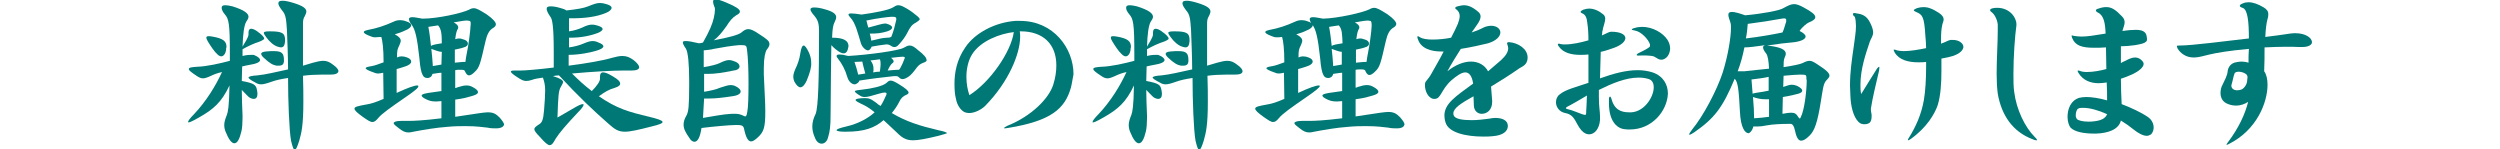
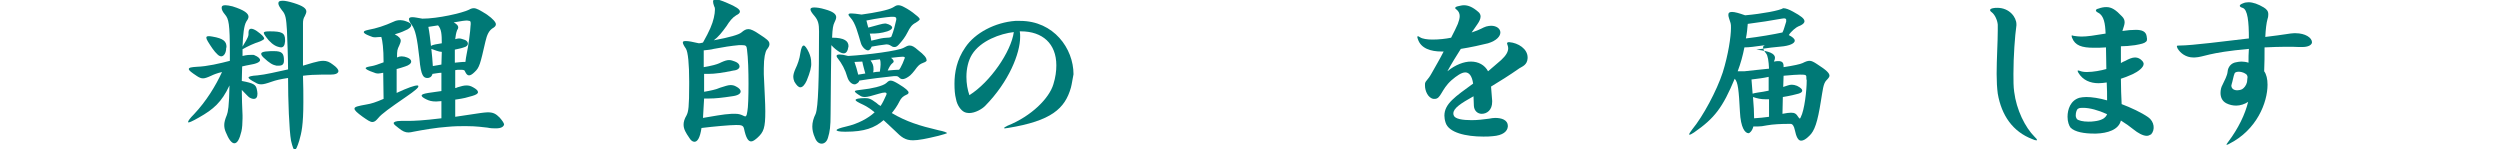
<svg xmlns="http://www.w3.org/2000/svg" version="1.1" id="レイヤー_1" x="0px" y="0px" viewBox="0 0 670 40" style="enable-background:new 0 0 670 40;" xml:space="preserve">
  <style type="text/css">
	.st0{fill:#007976;}
</style>
  <title>アートボード 1</title>
  <g>
    <g>
      <path class="st0" d="M69.7,11.1c-1.6,0.5-3.3,1.3-4.7,2.1c0,0.6,0,1.2,0,1.8c1.2-0.3,1.9-0.3,2.5-0.3c0.3,0,0.6,0,0.7,0.1    c1,0.4,1.5,0.9,1.5,1.3c0,0.5-0.9,1-2.9,1.3c-0.5,0.1-1.1,0.2-1.9,0.4c0,1.1-0.1,2.5-0.1,3.9c3.2,0.6,3.7,1,4,2.1    c0.1,0.5,0.2,0.9,0.2,1.3c0,0.9-0.3,1.4-1,1.4c-0.3,0-0.7-0.1-1.2-0.4c-0.3-0.2-1.2-1.2-2-2c0,2.1,0.1,4.4,0.2,6.8    c0,0.2,0,0.5,0,0.8c0,1.2-0.1,2.7-0.3,3.5c-0.5,2.1-1.1,3.2-1.9,3.2c-0.7,0-1.5-1-2.3-3c-0.3-0.7-0.4-1.3-0.4-1.9    c0-0.7,0.2-1.5,0.7-2.7c0.3-0.8,0.6-2.2,0.7-7.9c-2.1,4.5-4.3,6.4-8.2,8.6c-0.9,0.5-1.6,0.9-2.1,1.1c-0.3,0.1-0.5,0.2-0.6,0.2    c-0.1,0-0.2,0-0.2-0.1c0-0.3,0.5-1,1.6-2.1c3.3-3.5,5.8-7.6,7.5-11.3c-1.3,0.3-2.3,0.7-2.9,1c-1.1,0.5-1.7,0.7-2.2,0.7    s-1-0.2-1.6-0.6c-1.5-1-2.2-1.5-2.2-1.9s0.7-0.5,2.1-0.6c2.9-0.1,6.2-0.9,8.9-1.6c0-0.7,0-1.3,0-1.9c0-8.2-0.3-9.3-1.3-10.5    c-0.6-0.7-0.9-1.3-0.9-1.8s0.3-0.7,1-0.7c0.4,0,1.1,0.1,1.9,0.3c3.2,1,4.3,1.9,4.3,2.8c0,0.4-0.3,0.9-0.6,1.3    c-0.6,1-0.9,3.5-1,6.7c0.4-0.8,1.6-2.4,1.6-3.3c0,0,0,0,0-0.1c0-0.2,0-0.3,0-0.4c0-0.7,0.3-1,0.7-1s0.9,0.2,1.5,0.6    c1.4,1,2,1.6,2,2.1C70.8,10.5,70.4,10.8,69.7,11.1z M60.6,13.2c-0.1,1.2-0.7,1.9-1.3,1.9c-0.3,0-0.7-0.2-1-0.5    c-0.9-0.8-1.8-2.2-2.6-3.5c-0.3-0.5-0.4-0.8-0.4-1c0-0.3,0.2-0.4,0.6-0.4c0.2,0,0.6,0,1,0.1c3,0.5,3.8,1.3,3.8,2.8    C60.6,12.8,60.6,13,60.6,13.2z M88.5,20c-0.2,0-0.4,0-0.7,0c-0.5,0-1.1,0-1.7,0c-1.6,0-3.4,0.1-4.9,0.3c0.1,2.8,0.1,5.1,0.1,7    c0,6.3-0.5,8.3-1.1,10.4c-0.5,1.6-0.9,2.5-1.2,2.5c-0.3,0-0.6-0.8-1-2.5c-0.5-2.7-0.8-10.9-0.8-16.8c-2,0.3-3.3,0.6-4.4,1    c-1.4,0.5-2.2,0.7-2.8,0.7c-0.5,0-1-0.1-1.6-0.5c-1.2-0.6-1.8-1.1-1.8-1.3c0-0.3,0.8-0.5,2.4-0.6c2.1-0.2,5-0.9,8.2-1.6    c0-3.1-0.2-8-0.3-10.5c-0.2-3-0.3-4.2-1.3-5.3c-0.6-0.8-1-1.4-1-1.9s0.3-0.7,1.2-0.7c0.6,0,1.6,0.2,2.9,0.6    c2.6,0.8,3.4,1.5,3.4,2.3c0,0.3-0.2,0.8-0.4,1.2c-0.4,0.6-0.5,1.2-0.5,2c0,0.6,0,1.4,0,2.4c0,0.4,0,1.1,0,1.9c0,2,0,4.9,0,7    c1.2-0.3,2.2-0.7,2.7-0.8c1.1-0.3,2-0.5,2.7-0.5c1,0,1.7,0.3,2.6,1c1,0.7,1.5,1.3,1.5,1.8C90.6,19.7,89.9,20,88.5,20z M74.7,17.6    c-0.2,0-0.4,0-0.6,0c-1-0.2-1.8-0.6-3.5-2.2c-0.4-0.4-0.6-0.7-0.6-1s0.4-0.5,1.2-0.6c0.9-0.1,1.6-0.1,2.2-0.1    c2.2,0,2.7,0.6,2.7,2.5C76.1,17.2,75.7,17.6,74.7,17.6z M75.3,12.7c-0.3,0-0.5-0.1-0.9-0.2c-1-0.3-2.2-1.3-3.1-2.6    c-0.4-0.5-0.6-0.9-0.6-1.1c0-0.3,0.5-0.4,1.6-0.4c3.2,0,4.1,0.4,4.1,2.3c0,0.1,0,0.3,0,0.4C76.3,12.3,75.9,12.7,75.3,12.7z" />
      <path class="st0" d="M108.9,25.9c-4.5,3.1-6.6,4.6-7.5,5.7c-0.6,0.7-1,1.1-1.6,1.1s-1.3-0.5-2.6-1.4c-1.5-1.1-2.2-1.7-2.2-2.2    s1-0.7,3.2-1.1c1.3-0.2,2.5-0.6,4.6-1.5l-0.1-7c-0.6,0.1-1,0.2-1.3,0.2c-0.5,0-0.9-0.1-1.3-0.3c-1.5-0.5-2.1-0.9-2.1-1.1    c0-0.3,0.6-0.4,1.7-0.6c0.6-0.1,1.8-0.5,3.1-1c0-3.7-0.3-5.8-0.6-6.8c-0.8,0-1.3,0.1-1.6,0.1c-0.6,0-0.9-0.1-1.6-0.4    c-1-0.4-1.5-0.7-1.5-1s0.4-0.4,1.2-0.6c2.2-0.4,4.4-1.1,6.8-2.2c0.6-0.3,1.2-0.4,1.8-0.4c0.4,0,1,0.1,1.5,0.3    c1,0.3,1.4,0.7,1.4,1.1s-0.6,1-1.7,1.4c-0.8,0.4-1.7,0.7-2.7,1c1.2,0.6,1.6,1.2,1.6,1.7c0,0.4-0.2,0.8-0.4,1.3    c-0.5,1-0.6,1.3-0.6,3.2c0.4-0.2,0.8-0.3,1.2-0.3c0.5,0,1,0.1,1.5,0.3c0.8,0.3,1.1,0.7,1.1,1.1c0,0.5-0.6,1-1.6,1.3    c-0.8,0.3-1.6,0.5-2.3,0.7v6.4c3-1.4,4.8-2,5.5-2c0.2,0,0.3,0,0.3,0.2C112.3,23.4,111.1,24.4,108.9,25.9z M132.9,34.4    c-0.6,0-1.4,0-2.3-0.2c-1.1-0.1-2.8-0.4-5.8-0.4c-1.4,0-3,0-5,0.2c-2.9,0.2-6.4,0.8-9,1.3c-0.5,0.1-0.9,0.2-1.3,0.2    c-0.9,0-1.6-0.3-2.7-1.2c-0.8-0.6-1.3-1-1.3-1.3s0.6-0.6,2-0.6c0.3,0,0.6,0,1,0c0.3,0,0.5,0,0.8,0c1.6,0,4.1-0.1,9-0.7v-4.6    c-0.5,0-1,0.1-1.4,0.1c-1.2,0-1.9-0.2-2.7-0.6c-0.8-0.4-1.2-0.7-1.2-1s0.6-0.5,1.8-0.7c1.2-0.2,2.3-0.3,3.5-0.5v-4.9    c-0.7,0-1.5,0.2-2.4,0.3c-0.2,0.9-0.9,1.1-1.3,1.1c-1,0-1.8-0.3-2.2-5.3c-0.6-5.5-1.1-7.7-2.1-9c-0.5-0.6-0.7-1.2-0.7-1.5    s0.3-0.5,0.9-0.5s1.5,0.2,2.7,0.4c4.1,0,10.7-1.5,12.5-2.4c0.5-0.3,0.9-0.4,1.3-0.4c0.7,0,1.6,0.5,3.5,1.7    c1.7,1.2,2.4,2.1,2.4,2.6c0,0.4-0.3,0.7-0.6,0.9c-1.3,0.7-1.8,2-2.2,3.7c-1.4,6.1-1.6,7-2.9,8.2c-0.6,0.6-1.1,0.9-1.5,0.9    s-0.7-0.3-1-0.9c-0.2-0.6-0.4-0.5-0.9-0.6c-0.2,0-0.4,0-0.6,0c-0.4,0-0.8,0-1.2,0.1v4.8c0.2,0,0.4-0.1,0.6-0.2    c1-0.3,1.7-0.5,2.4-0.5c0.6,0,1.1,0.1,1.8,0.5c0.9,0.5,1.3,0.9,1.3,1.3s-0.5,0.7-1.5,1c-1.8,0.5-1.9,0.6-4.6,1v4.6    c1.9-0.3,4.1-0.6,6.7-1c0.8-0.1,1.5-0.2,2-0.2c1.5,0,2.2,0.4,3.2,1.4c0.7,0.8,1.2,1.5,1.2,1.9C134.9,34,134.3,34.4,132.9,34.4z     M117.4,6.8c-1.2,0.2-1.9,0.3-2.6,0.4c0.3,1.5,0.5,3.3,0.7,5.1c0.4-0.3,1.6-0.5,2.9-0.7C118.4,9.2,118.3,7.8,117.4,6.8z     M118.4,13.9c-0.8,0-1.9-0.5-2.8-0.8c0.2,1.6,0.3,3.2,0.4,4.6c0.8-0.1,1.6-0.3,2.3-0.4L118.4,13.9L118.4,13.9z M125.8,5.6    c-0.2,0-0.4-0.1-0.6-0.1c-0.6,0-1.4,0.1-3.6,0.5c0.9,0.5,1.2,0.9,1.2,1.3c0,0.3-0.1,0.5-0.3,0.8c-0.3,0.8-0.4,1.6-0.5,2.4    c0.4-0.1,0.7-0.2,1-0.2c0.5,0,1,0.2,1.6,0.4c0.5,0.2,0.8,0.6,0.8,1s-0.3,0.8-1.1,1c-0.8,0.3-1.6,0.4-2.4,0.6v3.5    c1.2-0.1,1.8-0.2,2.2-0.2c0.2,0,0.4,0,0.5,0c0,0,0,0,0.1,0s0-0.3,0.4-2.3c0.4-1.7,1-6.3,1-7.3C126.2,6.3,126.2,5.6,125.8,5.6z" />
-       <path class="st0" d="M167.5,35.3c-1.9,0-2.8-0.7-4.5-2.2c-4-3.5-8-7.3-13.2-12.9c-0.6,0-1.1,0.1-1.6,0.2c2,0.6,2.7,1.1,2.7,1.6    c0,0.3-0.3,0.7-0.6,1.3c-0.6,1-0.7,2.2-0.9,8.2c2.1-1.2,2.9-1.7,4.5-2.6c1.2-0.7,1.9-1,2.3-1c0.1,0,0.2,0,0.2,0.2    c0,0.3-0.5,1-1.4,1.9c-3.3,3.5-5.1,5.6-6.1,7.2c-0.6,1.1-1,1.7-1.6,1.7c-0.5,0-1.3-0.7-2.7-2.3c-1-1-1.4-1.6-1.4-2    s0.4-0.7,1.3-1.3c0.7-0.4,1.1-1.1,1.3-3.7c0.2-2.5,0.3-4.1,0.3-5.4s-0.2-2.3-0.6-3.4c-1.3,0.2-2.2,0.3-2.9,0.6    c-0.6,0.2-1.1,0.3-1.6,0.3c-0.7,0-1.3-0.3-2.5-1.1c-1.1-0.7-1.6-1.2-1.6-1.4c0-0.2,0.3-0.3,0.9-0.3c0.3,0,0.8,0,1.3,0    c0.1,0,0.2,0,0.4,0c1.3,0,4.8-0.3,8.9-0.8c0-1.6,0-3,0-4.2c0-7-0.4-8.8-0.9-9.4c-0.7-1-1-1.7-1-2.1c0-0.5,0.3-0.7,1.1-0.7    c0.6,0,1.4,0.1,2.4,0.4c0.8,0.2,1.4,0.4,1.8,0.7c2.7-0.3,4.6-0.6,5.8-1.1c1.5-0.6,2.3-0.9,3.2-0.9c0.5,0,1,0.1,1.7,0.3    c1,0.3,1.4,0.6,1.4,1c0,0.5-0.6,1-1.6,1.4c-2.4,1-5.6,1.4-8.8,1.4c-0.3,0-0.7,0-1,0c0,0.9,0,2.2,0,3.5c1.4-0.2,2.6-0.6,3.5-1    c1.2-0.6,2-0.8,2.6-0.8c0.6,0,1,0.1,1.7,0.3c0.9,0.3,1.2,0.6,1.2,0.9c0,0.3-0.5,0.7-1.2,1c-2.1,0.8-4.6,1.3-7.4,1.3    c-0.1,0-0.3,0-0.4,0c0,0.9,0,1.7,0,2.6c1.5-0.2,2.9-0.6,3.8-1c1.2-0.5,1.9-0.7,2.5-0.7c0.5,0,1,0.1,1.6,0.4c0.9,0.3,1.3,0.7,1.3,1    c0,0.4-0.5,0.7-1.3,1c-2,0.7-5.3,1.3-8,1.3c0,1,0,1.9,0,2.9c4.7-0.6,9.3-1.4,11.6-2.1c1.1-0.3,2-0.5,2.8-0.5c1.2,0,2,0.4,3,1.1    c1,0.8,1.5,1.5,1.5,1.9c0,0.6-0.7,0.9-2.1,0.9c-0.3,0-0.7,0-1.1,0c-0.3,0-0.6,0-1.1,0c-2.7,0-8.3,0.3-13.7,0.8    c1.6,1.6,3.3,3.2,5.3,4.7c1.4-1.4,2.2-2.6,2.2-3.3V21c0-0.2,0-0.3,0-0.5c0-0.6,0.2-1.1,0.8-1.1s1.4,0.3,2.7,1.1    c1.4,0.8,1.9,1.4,1.9,1.9c0,0.2,0,0.3-0.2,0.5c-0.3,0.3-0.8,0.5-1.4,0.7c-1.2,0.3-2.5,1-4.1,2.2c4.8,3.3,8,4.2,13.5,5.5    c4.5,1.1,4.8,1.6,0.6,2.6C171.1,34.8,168.9,35.3,167.5,35.3z" />
      <path class="st0" d="M205.5,13.3c-0.4,0.6-0.8,2.1-0.8,5c0,0.5,0,1,0,1.6c0.2,4.8,0.4,7.7,0.4,9.9c0,4.5-0.4,5.6-2.2,7.2    c-0.6,0.5-1.1,0.9-1.6,0.9c-0.8,0-1.4-1-1.9-3.4c-0.2-0.9-0.7-1-2.1-1c-1.6,0-6.1,0.4-9.3,0.8c-0.4,2.7-1.1,3.7-1.9,3.7    c-0.5,0-1-0.4-1.4-1.1c-0.9-1.3-1.5-2.3-1.5-3.5c0-0.7,0.2-1.5,0.8-2.5c0.5-1,0.7-2.2,0.7-8.3c0-0.3,0-0.6,0-0.8    c0-4.6-0.3-7.9-0.9-8.8c-0.5-0.7-0.8-1.3-0.8-1.6s0.2-0.4,0.8-0.4c0.7,0,1.8,0.2,3.5,0.6c0.4,0,0.7-0.1,1.1-0.2    c1.8-3.2,2.5-4.9,2.9-6.6c0.2-0.9,0.3-1.6,0.3-2.2c0-0.3,0-0.6-0.2-0.9c-0.2-0.5-0.3-1-0.3-1.3s0.2-0.6,0.6-0.6    c0.6,0,1.6,0.3,3.2,1c2.4,1,3.4,1.7,3.4,2.3c0,0.4-0.4,0.7-1,1c-1,0.6-1.8,1.6-2.6,2.9c-1.3,1.8-2.2,2.9-3.4,3.8    c4.3-0.8,6.7-1.5,7.4-2.1s1.2-0.9,1.9-0.9c0.6,0,1.5,0.4,3.1,1.5c1.7,1.1,2.5,1.7,2.5,2.4C206.3,12.1,206,12.7,205.5,13.3z     M200.2,13.3c-0.1-1-0.3-1.2-1.3-1.2c-0.2,0-0.5,0-0.9,0c-2.1,0.2-4.1,0.5-6.7,1c-0.7,0.2-1.7,0.3-2.7,0.4c0,0.5,0,0.9,0,1.4    c0,1,0,2,0,3.1c1.8-0.3,3.6-0.7,4.7-1.3c0.9-0.4,1.5-0.6,2.1-0.6s1,0.2,1.6,0.4c0.8,0.3,1.2,0.8,1.2,1.3s-0.5,1-1.6,1.1    c-2.9,0.6-5,0.9-6.7,0.9c-0.4,0-0.8,0-1.2,0c0,0.4,0,0.9,0,1.3c0,1.1,0,2.3,0,3.5c1.7-0.3,3.2-0.6,4.3-1.1    c1.3-0.4,2.1-0.7,2.8-0.7c0.5,0,1,0.1,1.5,0.4c0.8,0.4,1.2,0.9,1.2,1.3c0,0.6-0.7,1.1-2.3,1.3c-2.6,0.4-4.5,0.6-6.1,0.6    c-0.5,0-1,0-1.4,0c-0.1,1.9-0.2,3.7-0.3,5.2c2.5-0.4,5.4-1,7.7-1.1c0.3,0,0.6,0,1,0c0.9,0,1.5,0.2,2.3,0.6c0.1,0,0.2,0.1,0.3,0.1    s0.1,0,0.2-0.1c0.2-0.1,0.3-0.6,0.4-1.3c0.2-0.9,0.3-4,0.3-7.4C200.6,19.2,200.5,15.5,200.2,13.3z" />
      <path class="st0" d="M216.2,21.6c-0.5,1.1-1.1,1.8-1.7,1.8c-0.5,0-1-0.5-1.6-1.5c-0.2-0.5-0.3-0.9-0.3-1.3c0-0.6,0.2-1.3,0.6-2.2    c0.5-1,1.1-2.6,1.3-4.2c0.2-1.3,0.5-2,0.9-2c0.3,0,0.8,0.6,1.4,1.9c0.4,0.9,0.6,1.7,0.6,2.7C217.5,17.9,217.1,19.4,216.2,21.6z     M226.1,14.3c-0.3,0-0.6-0.1-1-0.3c-0.7-0.4-1.6-1.1-2.3-1.9c-0.1,3.5-0.1,9.2-0.2,18.4c0,3.4-0.2,4.8-0.7,6.4    c-0.3,1.1-1,1.6-1.7,1.6s-1.4-0.5-1.8-1.6c-0.5-1.1-0.7-2.1-0.7-3c0-1.1,0.3-2.2,0.9-3.4c0.7-1.9,0.9-9.2,0.9-22.1    c0-1.9-0.2-2.9-1.2-4.1c-0.7-0.8-1.1-1.4-1.1-1.8c0-0.3,0.3-0.5,1-0.5c0.6,0,1.6,0.1,2.9,0.5c2.2,0.6,3,1.3,3,2.1    c0,0.4-0.2,0.9-0.5,1.5s-0.5,1.5-0.6,4c3.3,0,4.4,0.9,4.4,2.3C227.2,13.7,226.8,14.3,226.1,14.3z M251.5,36.4    c-3.3,0.8-5.4,1.2-6.8,1.2c-2.1,0-3.1-0.8-4.9-2.6c-1.1-1.1-2.1-1.9-3-2.8c-2.4,2.1-5.2,3.1-10.1,3.1c-0.1,0-0.2,0-0.3,0    c-1.5,0-2.2-0.2-2.2-0.4c0-0.3,0.9-0.6,2.6-1c3.1-0.7,5.9-2.2,7.6-3.8c-1.3-1.1-2.4-1.7-3-2c-1.3-0.6-2.1-1-2.1-1.3    s0.8-0.5,2.5-0.5c1,0,1.5,0.1,3.1,1.3c0.3,0.3,0.7,0.6,1.1,0.8c0.6-0.9,1-1.8,1.5-2.9c0.1-0.2,0.1-0.3,0.1-0.4    c0-0.2-0.2-0.3-0.5-0.3s-0.8,0.1-1.5,0.3c-2,0.6-3.1,0.9-3.8,0.9c-0.5,0-0.9-0.1-1.2-0.3c-1-0.6-1.5-1-1.5-1.2    c0-0.3,0.7-0.3,2.1-0.5c2.1-0.2,5.5-0.9,6.4-1.8c0.4-0.4,0.7-0.6,1.1-0.6c0.5,0,1.1,0.3,2.1,0.9c2,1.2,2.7,1.9,2.7,2.3    c0,0.3-0.3,0.5-0.6,0.6c-0.9,0.4-1.4,0.9-1.8,1.7c-0.7,1.4-1.3,2.2-2.1,3.2c3.9,2.3,7.4,3.4,12.5,4.6c1.5,0.3,2.3,0.6,2.3,0.8    C253.6,35.8,253,36,251.5,36.4z M247.5,16.8c-1,0.4-1.2,0.6-1.8,1.3c-0.8,1.1-1.6,2.1-2.3,2.5c-0.6,0.4-1.1,0.6-1.5,0.6    c-0.3,0-0.6-0.1-0.9-0.4c-0.3-0.3-0.5-0.4-0.9-0.4c-0.1,0-0.3,0-0.5,0c-2.9,0.3-6.2,0.7-9.3,1.2c-0.1,0.5-0.6,0.8-1.1,1    c0,0-0.1,0-0.2,0c-0.6,0-1.5-0.6-1.9-1.9c-0.6-2.1-1.5-3.7-2.6-5.1c-0.2-0.2-0.3-0.5-0.3-0.6c0-0.2,0.2-0.4,0.8-0.4    c0.5,0,1.2,0.1,2.3,0.4c5.3-0.3,13.5-1.4,14.9-2.2c0.7-0.4,1.1-0.6,1.6-0.6c0.6,0,1.2,0.3,2.2,1.2c1.7,1.3,2.3,2.1,2.3,2.6    C248.5,16.3,248.1,16.6,247.5,16.8z M245.4,6.1c-1,0.5-1.5,1.2-2.2,2.6c-0.6,1.2-1.3,2.1-2.1,3c-0.5,0.6-0.9,0.9-1.3,0.9    c-0.3,0-0.5,0-0.8-0.2c-0.2-0.1-0.7-0.5-1.3-0.5c0,0-0.1,0-0.2,0c-1.6,0.2-2.3,0.3-3.9,0.6c-0.2,0.5-0.5,0.9-0.9,1h-0.1    c-0.6,0-1.6-0.9-1.9-2c-0.8-2.6-1.4-5.3-2.8-6.8c-0.3-0.3-0.5-0.6-0.5-0.8s0.2-0.3,0.8-0.3c0.5,0,1.4,0.1,2.7,0.3    c3.7-0.5,7.2-1.2,8.4-1.9c0.5-0.3,0.9-0.6,1.4-0.6c0.4,0,0.9,0.1,1.6,0.5c1,0.5,2.2,1.3,3,2c0.8,0.6,1.2,1,1.2,1.3    C246.3,5.5,245.9,5.8,245.4,6.1z M231.1,16.5c-0.7,0-1.4,0.1-2.1,0.1c0.4,1.1,0.7,2.2,1,3.4c0.6-0.1,1.3-0.2,1.9-0.3    C231.6,18.5,231.3,17.6,231.1,16.5z M240.2,5c0-0.3-0.2-0.5-0.8-0.5c-0.2,0-0.4,0-0.6,0c-1.3,0.1-3.7,0.4-6.6,1    c0.2,0.7,0.3,1.3,0.5,1.9c2.3-0.6,3.8-1.1,4.5-1.1c0.1,0,0.2,0,0.2,0c1.2,0.3,1.7,0.7,1.7,1.1c0,0.3-0.4,0.7-1.3,1    c-1.6,0.5-2.9,0.6-4.2,0.6c-0.2,0-0.3,0-0.5,0c0.2,0.6,0.3,1.2,0.4,1.9c2.6-0.6,2.7-0.7,4.3-0.8c0.5,0,1-0.1,1.1-0.3    c0.6-1.5,1-3.1,1.3-4.5C240.2,5.1,240.2,5,240.2,5z M235.8,15.9c-0.8,0.1-1.6,0.2-2.5,0.3c0.6,0.8,0.8,1.4,0.8,2.3    c0,0.3,0,0.6-0.1,0.9c0.6-0.1,1.2-0.2,1.8-0.2c0.1-0.8,0.2-1.4,0.2-1.9C236,16.8,236,16.3,235.8,15.9z M242.5,15.5    c0-0.2-0.2-0.3-0.6-0.3c-0.3,0-1.5,0.1-3.1,0.3c0.5,0.4,0.7,0.7,0.7,1c0,0.2-0.2,0.3-0.4,0.5c-0.4,0.3-0.8,1-1.2,1.9    c1.3-0.1,2.2-0.2,2.6-0.2c0.1,0,0.2,0,0.3,0c0.3,0,0.3-0.3,0.5-0.5C241.7,17.5,242.1,16.6,242.5,15.5    C242.5,15.5,242.5,15.5,242.5,15.5z" />
      <path class="st0" d="M287,23.5c-1.6,5.6-5.2,8.9-16.9,10.8c-0.3,0-0.6,0.1-0.7,0.1c-0.2,0-0.3,0-0.3-0.1s0.3-0.3,0.9-0.6    c6.5-2.6,11.2-7.4,12.3-11.1c0.6-1.9,0.8-3.6,0.8-5.1c0-5.8-3.7-9.1-9.5-9.1c-0.1,0-0.2,0-0.3,0c0.1,0.4,0.1,1,0.1,1.5    c0,4.4-3,12-9.4,18.5c-0.8,0.8-2.6,1.9-4.3,1.9c-0.4,0-0.9-0.1-1.3-0.3c-0.8-0.4-1.9-1.7-2.2-3.5c-0.3-1.1-0.4-2.5-0.4-4.1    c0-2.9,0.6-6.4,2.9-9.7c2.6-3.9,8-6.7,13.4-7.1c0.5,0,0.9,0,1.3,0c9,0,14.3,7.4,14.3,14.3C287.4,21.3,287.3,22.4,287,23.5z     M260.5,14.6c-1,1.6-1.5,3.8-1.5,6c0,1.8,0.3,3.5,0.8,4.9c5.6-3.5,11.2-11.7,11.9-16.9C268.1,9,262.8,10.9,260.5,14.6z" />
-       <path class="st0" d="M312.1,11.1c-1.6,0.5-3.3,1.3-4.7,2.1c0,0.6,0,1.2,0,1.8c1.2-0.3,1.9-0.3,2.5-0.3c0.3,0,0.6,0,0.7,0.1    c1,0.4,1.5,0.9,1.5,1.3c0,0.5-0.9,1-2.9,1.3c-0.5,0.1-1.1,0.2-1.9,0.4c0,1.1-0.1,2.5-0.1,3.9c3.2,0.6,3.7,1,4,2.1    c0.1,0.5,0.2,0.9,0.2,1.3c0,0.9-0.3,1.4-1,1.4c-0.3,0-0.7-0.1-1.2-0.4c-0.3-0.2-1.2-1.2-2-2c0,2.1,0.1,4.4,0.2,6.8    c0,0.2,0,0.5,0,0.8c0,1.2-0.1,2.7-0.3,3.5c-0.5,2.1-1.1,3.2-1.9,3.2c-0.7,0-1.5-1-2.3-3c-0.3-0.7-0.4-1.3-0.4-1.9    c0-0.7,0.2-1.5,0.7-2.7c0.3-0.8,0.6-2.2,0.7-7.9c-2.1,4.5-4.3,6.4-8.2,8.6c-0.9,0.5-1.6,0.9-2.1,1.1c-0.3,0.1-0.5,0.2-0.6,0.2    s-0.2,0-0.2-0.1c0-0.3,0.5-1,1.6-2.1c3.3-3.5,5.8-7.6,7.5-11.3c-1.3,0.3-2.3,0.7-2.9,1c-1.1,0.5-1.7,0.7-2.2,0.7s-1-0.2-1.6-0.6    c-1.5-1-2.2-1.5-2.2-1.9s0.7-0.5,2.1-0.6c2.9-0.1,6.2-0.9,8.9-1.6c0-0.7,0-1.3,0-1.9c0-8.2-0.3-9.3-1.3-10.5    c-0.6-0.7-0.9-1.3-0.9-1.8s0.3-0.7,1-0.7c0.4,0,1.1,0.1,1.9,0.3c3.2,1,4.3,1.9,4.3,2.8c0,0.4-0.3,0.9-0.6,1.3    c-0.6,1-0.9,3.5-1,6.7c0.4-0.8,1.6-2.4,1.6-3.3c0,0,0,0,0-0.1c0-0.2,0-0.3,0-0.4c0-0.7,0.3-1,0.7-1c0.4,0,0.9,0.2,1.5,0.6    c1.4,1,2,1.6,2,2.1C313.2,10.5,312.8,10.8,312.1,11.1z M303,13.2c-0.1,1.2-0.7,1.9-1.3,1.9c-0.3,0-0.7-0.2-1-0.5    c-0.9-0.8-1.8-2.2-2.6-3.5c-0.3-0.5-0.4-0.8-0.4-1c0-0.3,0.2-0.4,0.6-0.4c0.2,0,0.6,0,1,0.1c3,0.5,3.8,1.3,3.8,2.8    C303,12.8,303,13,303,13.2z M330.9,20c-0.2,0-0.4,0-0.7,0c-0.5,0-1.1,0-1.7,0c-1.6,0-3.4,0.1-4.9,0.3c0.1,2.8,0.1,5.1,0.1,7    c0,6.3-0.5,8.3-1.1,10.4c-0.5,1.6-0.9,2.5-1.2,2.5c-0.3,0-0.6-0.8-1-2.5c-0.5-2.7-0.8-10.9-0.8-16.8c-2,0.3-3.3,0.6-4.4,1    c-1.4,0.5-2.2,0.7-2.8,0.7c-0.5,0-1-0.1-1.6-0.5c-1.2-0.6-1.9-1.1-1.9-1.3c0-0.3,0.8-0.5,2.4-0.6c2.1-0.2,5-0.9,8.2-1.6    c0-3.1-0.2-8-0.3-10.5c-0.2-3-0.3-4.2-1.3-5.3c-0.6-0.8-1-1.4-1-1.9s0.3-0.7,1.2-0.7c0.6,0,1.6,0.2,2.9,0.6    c2.6,0.8,3.4,1.5,3.4,2.3c0,0.3-0.2,0.8-0.4,1.2c-0.4,0.6-0.5,1.2-0.5,2c0,0.6,0,1.4,0,2.4c0,0.4,0,1.1,0,1.9c0,2,0,4.9,0,7    c1.2-0.3,2.2-0.7,2.7-0.8c1.1-0.3,2-0.5,2.7-0.5c1,0,1.7,0.3,2.6,1c1,0.7,1.5,1.3,1.5,1.8C333,19.7,332.3,20,330.9,20z     M317.1,17.6c-0.2,0-0.4,0-0.6,0c-1-0.2-1.8-0.6-3.5-2.2c-0.4-0.4-0.6-0.7-0.6-1s0.4-0.5,1.2-0.6c0.9-0.1,1.6-0.1,2.2-0.1    c2.2,0,2.7,0.6,2.7,2.5C318.5,17.2,318.1,17.6,317.1,17.6z M317.7,12.7c-0.3,0-0.5-0.1-0.9-0.2c-1-0.3-2.2-1.3-3.1-2.6    c-0.4-0.5-0.6-0.9-0.6-1.1c0-0.3,0.5-0.4,1.6-0.4c3.2,0,4.1,0.4,4.1,2.3c0,0.1,0,0.3,0,0.4C318.7,12.3,318.3,12.7,317.7,12.7z" />
-       <path class="st0" d="M350.3,25.9c-4.5,3.1-6.6,4.6-7.5,5.7c-0.6,0.7-1,1.1-1.6,1.1s-1.3-0.5-2.6-1.4c-1.5-1.1-2.2-1.7-2.2-2.2    s1-0.7,3.2-1.1c1.3-0.2,2.5-0.6,4.6-1.5l-0.1-7c-0.6,0.1-1,0.2-1.3,0.2c-0.5,0-0.9-0.1-1.3-0.3c-1.5-0.5-2.1-0.9-2.1-1.1    c0-0.3,0.6-0.4,1.7-0.6c0.6-0.1,1.8-0.5,3.1-1c0-3.7-0.3-5.8-0.6-6.8c-0.6,0.1-1.1,0.1-1.4,0.1c-0.6,0-0.9-0.1-1.6-0.4    c-1-0.4-1.5-0.7-1.5-1s0.4-0.4,1.2-0.6c2.2-0.4,4.4-1.1,6.8-2.2c0.6-0.3,1.2-0.4,1.8-0.4c0.4,0,1,0.1,1.5,0.3    c1,0.3,1.4,0.7,1.4,1.1s-0.6,1-1.7,1.4c-0.8,0.4-1.7,0.7-2.7,1c1.2,0.6,1.6,1.2,1.6,1.7c0,0.4-0.2,0.8-0.4,1.3    c-0.5,1-0.6,1.3-0.6,3.2c0.4-0.2,0.8-0.3,1.2-0.3c0.5,0,1,0.1,1.5,0.3c0.8,0.3,1.1,0.7,1.1,1.1c0,0.5-0.6,1-1.6,1.3    c-0.8,0.3-1.6,0.5-2.3,0.7v6.4c3-1.4,4.8-2,5.5-2c0.2,0,0.3,0,0.3,0.2C353.7,23.4,352.5,24.4,350.3,25.9z M374.3,34.4    c-0.6,0-1.4,0-2.3-0.2c-1.1-0.1-2.8-0.4-5.8-0.4c-1.4,0-3,0-5,0.2c-2.9,0.2-6.4,0.8-9,1.3c-0.5,0.1-0.9,0.2-1.3,0.2    c-0.9,0-1.6-0.3-2.7-1.2c-0.8-0.6-1.3-1-1.3-1.3s0.6-0.6,2-0.6c0.3,0,0.6,0,1,0c0.3,0,0.5,0,0.8,0c1.6,0,4.1-0.1,9-0.7v-4.6    c-0.5,0-1,0.1-1.4,0.1c-1.2,0-1.9-0.2-2.7-0.6c-0.8-0.4-1.2-0.7-1.2-1s0.6-0.5,1.8-0.7c1.2-0.2,2.3-0.3,3.5-0.5v-4.9    c-0.7,0-1.5,0.2-2.4,0.3c-0.2,0.9-0.9,1.1-1.3,1.1c-1,0-1.8-0.3-2.2-5.3c-0.6-5.5-1.1-7.7-2.1-9C351.2,6,351,5.4,351,5.1    s0.3-0.5,0.9-0.5s1.5,0.2,2.7,0.4c3.9-0.1,10.6-1.6,12.4-2.5c0.5-0.3,0.9-0.4,1.3-0.4c0.7,0,1.6,0.5,3.5,1.7    c1.7,1.2,2.4,2.1,2.4,2.6c0,0.4-0.3,0.7-0.6,0.9c-1.3,0.7-1.8,2-2.2,3.7c-1.4,6.1-1.6,7-2.9,8.2c-0.6,0.6-1.1,0.9-1.5,0.9    s-0.7-0.3-1-0.9c-0.2-0.6-0.4-0.5-0.9-0.6c-0.2,0-0.4,0-0.6,0c-0.4,0-0.8,0-1.2,0.1v4.8c0.2,0,0.4-0.1,0.6-0.2    c1-0.3,1.7-0.5,2.4-0.5c0.6,0,1.1,0.1,1.8,0.5c0.9,0.5,1.3,0.9,1.3,1.3s-0.5,0.7-1.5,1c-1.8,0.5-1.9,0.6-4.6,1v4.6    c1.9-0.3,4.1-0.6,6.7-1c0.8-0.1,1.5-0.2,2-0.2c1.5,0,2.2,0.4,3.2,1.4c0.7,0.8,1.2,1.5,1.2,1.9C376.3,34,375.7,34.4,374.3,34.4z     M358.8,6.8c-1.2,0.2-1.9,0.3-2.6,0.4c0.3,1.5,0.5,3.3,0.7,5.1c0.4-0.3,1.6-0.5,2.9-0.7C359.7,9.2,359.7,7.8,358.8,6.8z     M359.7,13.9c-0.8,0-1.9-0.5-2.8-0.8c0.2,1.6,0.3,3.2,0.4,4.6c0.8-0.1,1.6-0.3,2.3-0.4v-3.4H359.7z M367.2,5.6    c-0.2,0-0.4-0.1-0.6-0.1c-0.5,0-1.3,0.1-3.5,0.5c0.9,0.5,1.2,0.9,1.2,1.3c0,0.3-0.1,0.5-0.3,0.8c-0.3,0.8-0.4,1.6-0.5,2.4    c0.4-0.1,0.7-0.2,1-0.2c0.5,0,1,0.2,1.6,0.4c0.5,0.2,0.8,0.6,0.8,1s-0.3,0.8-1.1,1c-0.8,0.3-1.6,0.4-2.4,0.6v3.5    c1.2-0.1,1.8-0.2,2.2-0.2c0.2,0,0.4,0,0.5,0c0,0,0,0,0.1,0s0-0.3,0.4-2.3c0.4-1.7,1-6.3,1-7.3C367.6,6.3,367.6,5.6,367.2,5.6z" />
      <path class="st0" d="M407.2,18.3c-2.7,1.9-5.3,3.5-7.6,4.9c0.1,1.6,0.2,2.3,0.3,3.8c0,0.1,0,0.2,0,0.3c0,2.2-1.4,3.2-2.8,3.2    c-1,0-2-0.7-2.1-2.1c0-0.9-0.1-1.8-0.1-2.6c-3.4,1.9-5.4,3.2-5.4,4.6c0,0.2,0,0.3,0.1,0.5c0.3,1,2.4,1.3,4.8,1.3    c1.6,0,3.2-0.2,4.7-0.4c0.5-0.1,1.1-0.2,1.6-0.2c1.7,0,3.4,0.5,3.4,2.2v0.1c-0.1,1.3-1.3,2.4-4.1,2.6c-0.8,0.1-1.6,0.1-2.5,0.1    c-4.5,0-9.3-1-10.1-3.8c-0.2-0.6-0.3-1.3-0.3-1.8c0-3.2,2.9-5.1,7.7-8.6c-0.3-2.1-1.1-3-2.1-3s-2.3,0.9-3.7,2.1    c-2.8,2.5-2.8,5-4.5,5c-0.1,0-0.2,0-0.3,0c-1.5-0.2-2.3-2.2-2.3-3.5c0-0.2,0-0.4,0-0.6c0.2-0.9,0.7-0.8,1.8-2.8    c1-1.8,2.2-3.8,3.2-5.8c-0.2,0-0.4,0-0.6,0c-2.8,0-5.5-0.8-6.3-3.3c-0.2-0.5-0.2-0.8,0-0.8c0.1,0,0.3,0.1,0.6,0.3    c0.6,0.4,1.9,0.6,3.3,0.6c1.7,0,3.6-0.2,5-0.5c0.8-1.5,1.4-2.8,1.8-3.7c0.3-0.8,0.5-1.5,0.5-2.1c0-0.7-0.3-1.3-0.8-1.7    c-0.3-0.2-0.4-0.3-0.4-0.5c0-0.1,0.2-0.3,0.6-0.4c0.6-0.1,1.1-0.3,1.7-0.3c1.1,0,2.3,0.4,3.9,1.8c0.4,0.3,0.6,0.8,0.6,1.2    c0,0.6-0.3,1.3-0.8,2s-1,1.5-1.6,2.3c2.5-0.8,2.9-1.3,3.9-1.6c0.4-0.1,0.9-0.2,1.3-0.2c1.5,0,2.5,0.8,2.5,1.8s-1,2.2-3.3,2.9    c-1.6,0.4-4.7,1.1-7.3,1.5c-1.2,1.9-2.4,3.8-3.6,6c2.2-1.8,4.5-2.6,6.3-2.6c2,0,3.7,0.9,4.6,2.6c1.1-0.9,2.2-1.9,3.5-3    c1.3-1.2,1.9-2.2,1.9-3.2c0-0.3-0.1-0.6-0.2-0.9c-0.1-0.2-0.1-0.3-0.1-0.4c0-0.2,0.2-0.3,0.5-0.3h0.1c2.4,0.2,4.9,1.8,4.9,4.1    c0,0,0,0.1,0,0.2C409.3,17.4,408,17.8,407.2,18.3z" />
-       <path class="st0" d="M436.8,34.7c-0.5,0-1,0-1.6-0.1c-2-0.3-4-2.3-4-6.9c0-0.4,0-0.8,0-1.2c0-0.3,0.1-0.6,0.3-0.6    c0.1,0,0.2,0.1,0.3,0.4c0.8,3.1,2.6,3.8,4.8,3.8c0.2,0,0.4,0,0.6,0c3.5-0.2,6-4.1,6-6.7c0-1.1-0.4-1.9-1.3-2.2    c-0.9-0.3-1.8-0.4-2.8-0.4c-3.4,0-7.2,1.6-10.6,3.3c0,0.7,0,1.3,0,1.9c0,2.8,0.3,3.7,0.3,5.1c0,0.3,0,0.7,0,1.1    c-0.2,2.4-1.5,3.8-2.9,3.8c-0.7,0-1.4-0.3-2.1-1.1c-1.6-1.8-1.6-4.1-4.3-4.6c-1.6-0.3-2.5-1.6-2.5-2.9c0-0.8,0.3-1.6,1-2.1    c1.5-1.3,4.5-2,7.7-3.1c0-2.6,0-5.2,0-7.6c-0.7,0.1-1.5,0.1-2.2,0.1c-2.3,0-4.5-0.5-5.7-2.2c-0.2-0.3-0.3-0.4-0.3-0.6    c0-0.1,0.1-0.2,0.2-0.2s0.3,0,0.5,0.1c0.4,0.1,0.9,0.1,1.3,0.1c1.8,0,4.2-0.5,6.2-1.1c0-1.8-0.1-3.4-0.3-4.6    c-0.1-1-0.3-2.2-1.3-2.6c-0.3-0.1-0.5-0.3-0.5-0.4c0-0.2,0.3-0.4,0.7-0.6c0.6-0.2,1.1-0.3,1.6-0.3c1.3,0,2.6,0.6,3.7,1.5    c0.4,0.3,0.6,0.7,0.6,1.2c0,0.8-0.4,1.8-0.6,2.6c0,0.3-0.1,0.6-0.2,0.9c0,0.3,0,0.6-0.1,1c1.2-0.5,1.9-1,2.5-1    c2.6,0,3.8,0.8,3.8,1.7s-1.1,1.9-3,2.6c-0.9,0.3-2.2,0.8-3.6,1.1c-0.1,2.5-0.1,4.8-0.2,7.1c3.6-1.3,7-2.2,10.1-2.2    c1.4,0,2.7,0.2,4,0.6c2.9,1,4.1,3.3,4.1,5.7C446.8,29.7,442.8,34.7,436.8,34.7z M420.8,28.2c-1.3,0.6-1.5,0.9-0.5,1.1    s2.8,1,3.7,1.3c0.4,0.1,0.6,0.2,0.8,0.2c0.3,0,0.3-0.3,0.3-1c0.1-1,0.1-2.2,0.2-4.2C423.5,26.7,421.7,27.7,420.8,28.2z     M445.8,15.9c-0.2,0.1-0.4,0.1-0.6,0.1c-1,0-1.5-0.9-2.5-1c-0.6-0.1-2-0.2-3.6-0.1H439c-0.5,0-0.5-0.3,0-0.6    c1.2-0.6,1.9-0.9,2.8-1.5c0.3-0.2,0.4-0.3,0.4-0.6c0-0.1,0-0.2,0-0.3c-0.4-1.3-2.3-3.4-4-3.7c-0.6-0.1-0.9-0.2-0.9-0.3    c0-0.1,0.3-0.3,0.8-0.4c0.6-0.2,1.3-0.3,2-0.3c2.8,0,5.6,1.6,6.8,3.5c0.5,0.8,0.7,1.6,0.7,2.4C447.5,14.4,446.9,15.5,445.8,15.9z" />
-       <path class="st0" d="M489.5,21.5c-0.9,0.9-1,2.7-1.5,5.6c-0.9,5.7-1.7,8-3.1,9.3c-0.9,0.9-1.6,1.3-2.2,1.3c-0.8,0-1.3-1-1.7-2.9    c-0.2-1-0.6-1.6-1.1-1.6c-0.2,0-0.5,0-0.7,0c-1.8,0-4.1,0.1-5.7,0.4c-1,0.2-1.7,0.3-2.5,0.3c-0.3,0-0.7,0-1.1,0    c-0.3,1.2-1,1.8-1.3,1.8c-0.9,0-2.1-1.4-2.3-5.8c-0.3-5.7-0.5-7.9-1.4-8.8c-3.2,7.7-5.4,10.6-10.9,14.4c-0.6,0.4-1,0.6-1.2,0.6    c-0.1,0-0.1,0-0.1-0.1c0-0.2,0.3-0.6,0.8-1.3c2.9-3.5,6.6-10.4,8.2-15.3c1.5-4.8,2.2-9.6,2.2-11.9c0-0.6,0-1-0.1-1.3    c-0.3-1-0.6-1.7-0.6-2.2c0-0.6,0.3-0.8,1-0.8s1.8,0.3,3.5,0.9c4.6-0.4,9.3-1.3,10.2-1.9c1.3-0.7,2.1-1.1,2.9-1.1    c0.7,0,1.5,0.3,2.6,0.9c2.2,1.2,3.1,1.9,3.1,2.6c0,0.5-0.6,1-1.7,1.4c-0.5,0.2-1.9,1.3-2.5,2.3c1,0.5,1.6,1,1.6,1.5    c0,0.7-1.3,1.4-3.9,1.6c-0.5,0-3.9,0.4-6.4,0.8c3.6,0.4,5,1.1,5,2.2c0,0.3-0.1,0.6-0.3,1C478,16,478,17,478,18    c2.6-0.4,4.5-0.8,5.1-1.1c0.8-0.4,1.3-0.6,1.9-0.6c0.5,0,1.1,0.3,2,0.9c2.5,1.6,3.3,2.4,3.3,3.1C490.3,20.6,490,21,489.5,21.5z     M473.3,14.3c-0.5-0.6-0.8-1.2-0.8-1.6c0-0.3,0.2-0.5,0.6-0.6c-2.9,0.4-4.3,0.6-5.6,0.6c-0.4,2.1-1,4.3-1.8,6.4c0.3,0,0.6,0,1.1,0    c0.2,0,0.5,0,0.7,0c2.1-0.2,4.4-0.5,6.6-0.7C474,16.4,473.8,14.9,473.3,14.3z M477.5,5c-3.3,0.6-5.4,0.9-9.1,1.4    c-0.1,1.1-0.2,2.5-0.5,3.9c3.5-0.4,7.5-1.1,9.8-1.6c0.4-0.7,0.7-2.1,1-2.9c0-0.1,0-0.2,0-0.3C478.8,5,478.4,4.8,477.5,5z     M469.4,21.3c0.1,1.3,0.2,2.6,0.3,3.8c0.3-0.1,0.8-0.2,1.4-0.3c0.9-0.1,1.9-0.3,2.9-0.5v-3.7C472.7,20.9,471.1,21.1,469.4,21.3z     M474.1,26.6c-0.4,0-0.7,0-1,0c-1.2,0-2.1-0.2-3.3-0.6c0.2,2.2,0.3,4.2,0.3,5.7c1.4-0.1,2.7-0.2,4-0.4V26.6z M484.1,20.6    c0-0.6-0.5-0.6-1.6-0.6c0,0-0.1,0-0.2,0c-0.6,0-2.2,0.1-4.3,0.3l-0.1,3c1-0.3,1.6-0.6,2.3-0.6c0.4,0,0.9,0.1,1.4,0.3    c1,0.5,1.4,0.9,1.4,1.3c0,0.3-0.3,0.6-1,0.8c-0.7,0.2-2.3,0.6-4.2,0.9l-0.1,4.5c1-0.2,1.8-0.3,2.3-0.3c1,0,1.4,0.3,1.9,1.1    c0.4,0.6,0.5,0.6,0.7,0.1c1-1.9,1.6-7.1,1.6-9.9C484.1,21.3,484.1,20.9,484.1,20.6z" />
-       <path class="st0" d="M501.4,29.1c0,0.1,0,0.3,0,0.3c0,0.6,0.2,1,0.2,1.6c0,0.4,0,1-0.3,1.6c-0.2,0.4-0.8,0.7-1.6,0.7    c-0.5,0-1.1-0.1-1.6-0.6c-1.5-1.5-2.1-4.4-2.2-7.1c0-0.9-0.1-1.8-0.1-2.6c0-3.8,0.5-7,1-10.5c0.2-1.7,0.6-3.8,0.6-5.5    c0-0.9-0.1-1.8-0.3-2.5c-0.4-0.2-0.5-0.5-0.5-0.7s0.1-0.3,0.3-0.3c0.2,0,0.4,0,0.7,0.1c1.6,0.2,2.7,0.7,3.6,2.5    c0.6,1.2,0.8,2,0.8,2.6c0,1-0.6,1.6-0.9,2.5c-1,3-2.5,7.2-2.5,11.5c0,0.8,0,1.7,0.2,2.5c1.5-2.4,3-4.9,4.1-6.6    c0.3-0.5,0.6-0.7,0.7-0.7s0.1,0.3,0,1C502.7,22.8,501.9,25.9,501.4,29.1z M523.4,15c-0.6,0.2-1.9,0.5-3.1,0.7c0,1.1,0,2.2,0,3.3    c0,3.3-0.2,6.6-1,9.2c-0.8,2.3-2.9,6-7.3,9.1c-0.3,0.2-0.5,0.3-0.6,0.3c0,0-0.1,0-0.1-0.1s0.1-0.3,0.3-0.6c1.8-2.9,3.3-6.1,4-10.1    c0.4-2.3,0.6-5.6,0.6-8.9c0-0.4,0-0.9,0-1.3c-0.7,0.1-1.4,0.1-2.1,0.1c-2.6,0-5.1-0.6-6.3-2.6c-0.2-0.4-0.3-0.6-0.3-0.7    c0-0.1,0-0.1,0.1-0.1s0.4,0,0.8,0.2c0.5,0.1,1.1,0.2,1.8,0.2c1.8,0,4.1-0.4,6-0.8c0-1.1-0.1-2.2-0.2-3.3c-0.3-5.2-0.8-5.7-2.5-6.4    c-0.4-0.2-0.6-0.3-0.6-0.4c0-0.2,0.3-0.4,0.8-0.6c0.6-0.2,1.2-0.3,1.9-0.3c1,0,2.3,0.4,4.1,1.6c0.9,0.6,1.2,1.2,1.2,1.7    s-0.3,1-0.4,1.6c-0.2,0.9-0.3,2.1-0.3,3.6c0,0.4,0,0.8,0,1.3c1.2-0.4,1.7-0.8,2.5-1c0.2,0,0.5,0,0.7,0c1.6,0,2.8,0.9,2.8,1.9    C526.1,13.4,525.4,14.3,523.4,15z" />
+       <path class="st0" d="M489.5,21.5c-0.9,0.9-1,2.7-1.5,5.6c-0.9,5.7-1.7,8-3.1,9.3c-0.9,0.9-1.6,1.3-2.2,1.3c-0.8,0-1.3-1-1.7-2.9    c-0.2-1-0.6-1.6-1.1-1.6c-0.2,0-0.5,0-0.7,0c-1.8,0-4.1,0.1-5.7,0.4c-1,0.2-1.7,0.3-2.5,0.3c-0.3,0-0.7,0-1.1,0    c-0.3,1.2-1,1.8-1.3,1.8c-0.9,0-2.1-1.4-2.3-5.8c-0.3-5.7-0.5-7.9-1.4-8.8c-3.2,7.7-5.4,10.6-10.9,14.4c-0.6,0.4-1,0.6-1.2,0.6    c-0.1,0-0.1,0-0.1-0.1c0-0.2,0.3-0.6,0.8-1.3c2.9-3.5,6.6-10.4,8.2-15.3c1.5-4.8,2.2-9.6,2.2-11.9c0-0.6,0-1-0.1-1.3    c-0.3-1-0.6-1.7-0.6-2.2c0-0.6,0.3-0.8,1-0.8s1.8,0.3,3.5,0.9c4.6-0.4,9.3-1.3,10.2-1.9c0.7,0,1.5,0.3,2.6,0.9c2.2,1.2,3.1,1.9,3.1,2.6c0,0.5-0.6,1-1.7,1.4c-0.5,0.2-1.9,1.3-2.5,2.3c1,0.5,1.6,1,1.6,1.5    c0,0.7-1.3,1.4-3.9,1.6c-0.5,0-3.9,0.4-6.4,0.8c3.6,0.4,5,1.1,5,2.2c0,0.3-0.1,0.6-0.3,1C478,16,478,17,478,18    c2.6-0.4,4.5-0.8,5.1-1.1c0.8-0.4,1.3-0.6,1.9-0.6c0.5,0,1.1,0.3,2,0.9c2.5,1.6,3.3,2.4,3.3,3.1C490.3,20.6,490,21,489.5,21.5z     M473.3,14.3c-0.5-0.6-0.8-1.2-0.8-1.6c0-0.3,0.2-0.5,0.6-0.6c-2.9,0.4-4.3,0.6-5.6,0.6c-0.4,2.1-1,4.3-1.8,6.4c0.3,0,0.6,0,1.1,0    c0.2,0,0.5,0,0.7,0c2.1-0.2,4.4-0.5,6.6-0.7C474,16.4,473.8,14.9,473.3,14.3z M477.5,5c-3.3,0.6-5.4,0.9-9.1,1.4    c-0.1,1.1-0.2,2.5-0.5,3.9c3.5-0.4,7.5-1.1,9.8-1.6c0.4-0.7,0.7-2.1,1-2.9c0-0.1,0-0.2,0-0.3C478.8,5,478.4,4.8,477.5,5z     M469.4,21.3c0.1,1.3,0.2,2.6,0.3,3.8c0.3-0.1,0.8-0.2,1.4-0.3c0.9-0.1,1.9-0.3,2.9-0.5v-3.7C472.7,20.9,471.1,21.1,469.4,21.3z     M474.1,26.6c-0.4,0-0.7,0-1,0c-1.2,0-2.1-0.2-3.3-0.6c0.2,2.2,0.3,4.2,0.3,5.7c1.4-0.1,2.7-0.2,4-0.4V26.6z M484.1,20.6    c0-0.6-0.5-0.6-1.6-0.6c0,0-0.1,0-0.2,0c-0.6,0-2.2,0.1-4.3,0.3l-0.1,3c1-0.3,1.6-0.6,2.3-0.6c0.4,0,0.9,0.1,1.4,0.3    c1,0.5,1.4,0.9,1.4,1.3c0,0.3-0.3,0.6-1,0.8c-0.7,0.2-2.3,0.6-4.2,0.9l-0.1,4.5c1-0.2,1.8-0.3,2.3-0.3c1,0,1.4,0.3,1.9,1.1    c0.4,0.6,0.5,0.6,0.7,0.1c1-1.9,1.6-7.1,1.6-9.9C484.1,21.3,484.1,20.9,484.1,20.6z" />
      <path class="st0" d="M545.7,37.6c-0.2,0-0.6-0.1-1-0.3c-5.3-2-8.3-6.4-9.3-12.2c-0.2-1.5-0.3-3.3-0.3-5.3c0-4,0.3-8.5,0.3-11.6    c0-0.6,0-1.1,0-1.6c-0.1-1.2-0.8-2.7-1.6-3.3c-0.7-0.5-0.6-0.9,0.3-1.1c0.4-0.1,0.8-0.1,1.2-0.1c3.2,0,5.1,2.5,5.1,4.4    c0,0.1,0,0.2,0,0.3c-0.4,2.8-0.8,8.3-0.8,13c0,1.8,0,3.5,0.2,4.8c0.6,4.8,2.9,9.5,5.5,12.1c0.4,0.4,0.6,0.6,0.6,0.8    C546,37.6,545.9,37.6,545.7,37.6z" />
      <path class="st0" d="M575.3,36.4c-1,0-2.4-0.8-3.5-1.7c-1-0.8-2.1-1.6-3.4-2.4c-0.6,2.5-3.6,3.4-6.6,3.5c-0.2,0-0.4,0-0.6,0    c-2.6,0-5.1-0.4-6.3-1.6c-0.4-0.5-0.8-1.6-0.8-2.9c0-2,0.8-4.4,3.2-5.1c0.5-0.1,1.1-0.2,1.8-0.2c1.5,0,3.5,0.3,5.6,0.9    c0-1.5,0-3.1-0.1-4.8c-0.7,0.1-1.5,0.2-2.2,0.2c-2.2,0-4.2-0.8-5.4-2.8c-0.1-0.2-0.2-0.4-0.2-0.5c0,0,0-0.1,0.1-0.1s0.3,0,0.5,0.1    c0.5,0.2,1.1,0.3,1.9,0.3c1.7,0,3.8-0.4,5.2-0.8c0-2.1-0.1-4.1-0.1-5.8c-1.2,0.1-2.2,0.1-3.2,0.1c-3.3,0-5.1-0.6-5.9-2.7    c-0.1-0.3-0.1-0.4-0.1-0.5s0-0.1,0.1-0.1s0.2,0,0.4,0.1c0.7,0.1,1.4,0.2,2.1,0.2c1.6,0,3.5-0.3,6.5-0.8c-0.1-2.6-0.4-4.8-2-5.6    c-0.4-0.2-0.6-0.4-0.6-0.6c0-0.2,0.2-0.4,0.7-0.5c0.8-0.3,1.5-0.4,2.1-0.4c1.4,0,2.5,0.7,4.2,2.5c0.5,0.5,0.7,1,0.7,1.6    s-0.3,1.3-0.6,2.3c1.3-0.2,2.5-0.3,3.6-0.3c1.6,0,2.7,0.4,2.9,1.7c0,0.3,0.1,0.5,0.1,0.7c0,0.3,0,0.6-0.3,0.8    c-0.4,0.4-1.2,0.6-2.9,0.9c-1.5,0.2-2.6,0.3-3.8,0.3c0,1.4,0,2.9,0,4.5c0.3-0.2,0.7-0.4,1.2-0.6c0.9-0.5,1.8-0.9,2.6-0.9    c0.7,0,1.4,0.3,2,1c0.2,0.3,0.3,0.5,0.3,0.7c0,1-1.5,2.1-3,2.8c-1.3,0.6-2.2,0.9-3.1,1.2c0,2.3,0.1,4.7,0.2,6.8    c2.6,1,5.2,2.2,7.1,3.5c1.7,1.2,1.9,3.4,0.8,4.6C576,36.3,575.7,36.4,575.3,36.4z M558.3,28.9c-0.5,0-1,0-1.3,0.2    c-0.4,0.1-0.7,1-0.7,1.8c0,0.4,0.1,0.7,0.3,1c0.4,0.4,1.6,0.7,3.1,0.7c0.5,0,1,0,1.6-0.1c1.8-0.2,3-0.8,3.4-1.9    C562.3,29.5,560,28.9,558.3,28.9z" />
      <path class="st0" d="M617,12.6c-0.3,0-0.6,0-0.9,0c-1.6-0.1-5.1-0.1-9.2,0.1c0,2.1,0,4.3-0.1,6.4c0.6,0.8,0.9,2.1,0.9,3.6    c0,4.8-2.9,12.1-10.2,15.8c-0.3,0.2-0.6,0.3-0.7,0.3c-0.2,0-0.1-0.2,0.3-0.7c2.8-3.7,4.6-7.5,5.4-10.8c-0.9,0.6-2.1,1-3.2,1    c-0.9,0-1.8-0.2-2.6-0.6c-1.2-0.6-1.6-1.7-1.6-2.8c0-0.8,0.2-1.6,0.5-2.1c0.6-1.3,1.3-2.5,1.4-3.6c0.1-1.3,1-2.3,2.2-2.5    c0.5-0.1,1-0.2,1.5-0.2c0.6,0,1.3,0.1,1.9,0.3c0-1.2,0-2.5,0.1-3.7c-11.1,1-12,2.2-14.5,2.3c-0.1,0-0.3,0-0.4,0    c-2,0-3.5-1.2-4.2-2.4c-0.1-0.3-0.2-0.4-0.2-0.6c0-0.2,0.3-0.2,0.8-0.2c3.2,0,12.4-1.2,18.5-1.9c0-4.4-0.3-7.8-1.7-8.2    c-1-0.3-1-0.8,0.1-1.2c0.4-0.2,1-0.3,1.5-0.3c1.2,0,2.6,0.5,4.1,1.4c0.8,0.5,1.2,1,1.2,1.8c0,0.3,0,0.7-0.2,1.3    c-0.3,1-0.5,2.8-0.6,4.8c5.1-0.6,6.8-1,7.7-1c0.1,0,0.3,0,0.4,0c2.6,0,4.4,1.2,4.4,2.4c0,0,0,0.1,0,0.2    C619.4,12.1,618.6,12.6,617,12.6z M602.1,20c-1-0.9-2.8-1-3.2-0.4c-0.3,0.6-0.6,2.4-0.8,2.9c0,0.2-0.1,0.3-0.1,0.4    c0,0.8,0.6,1.3,1.6,1.3c0.4,0,0.9-0.1,1.3-0.3c0.5-0.3,1.1-1,1.3-1.9c0-0.3,0.1-0.7,0.1-1C602.4,20.6,602.3,20.3,602.1,20z" />
    </g>
  </g>
</svg>